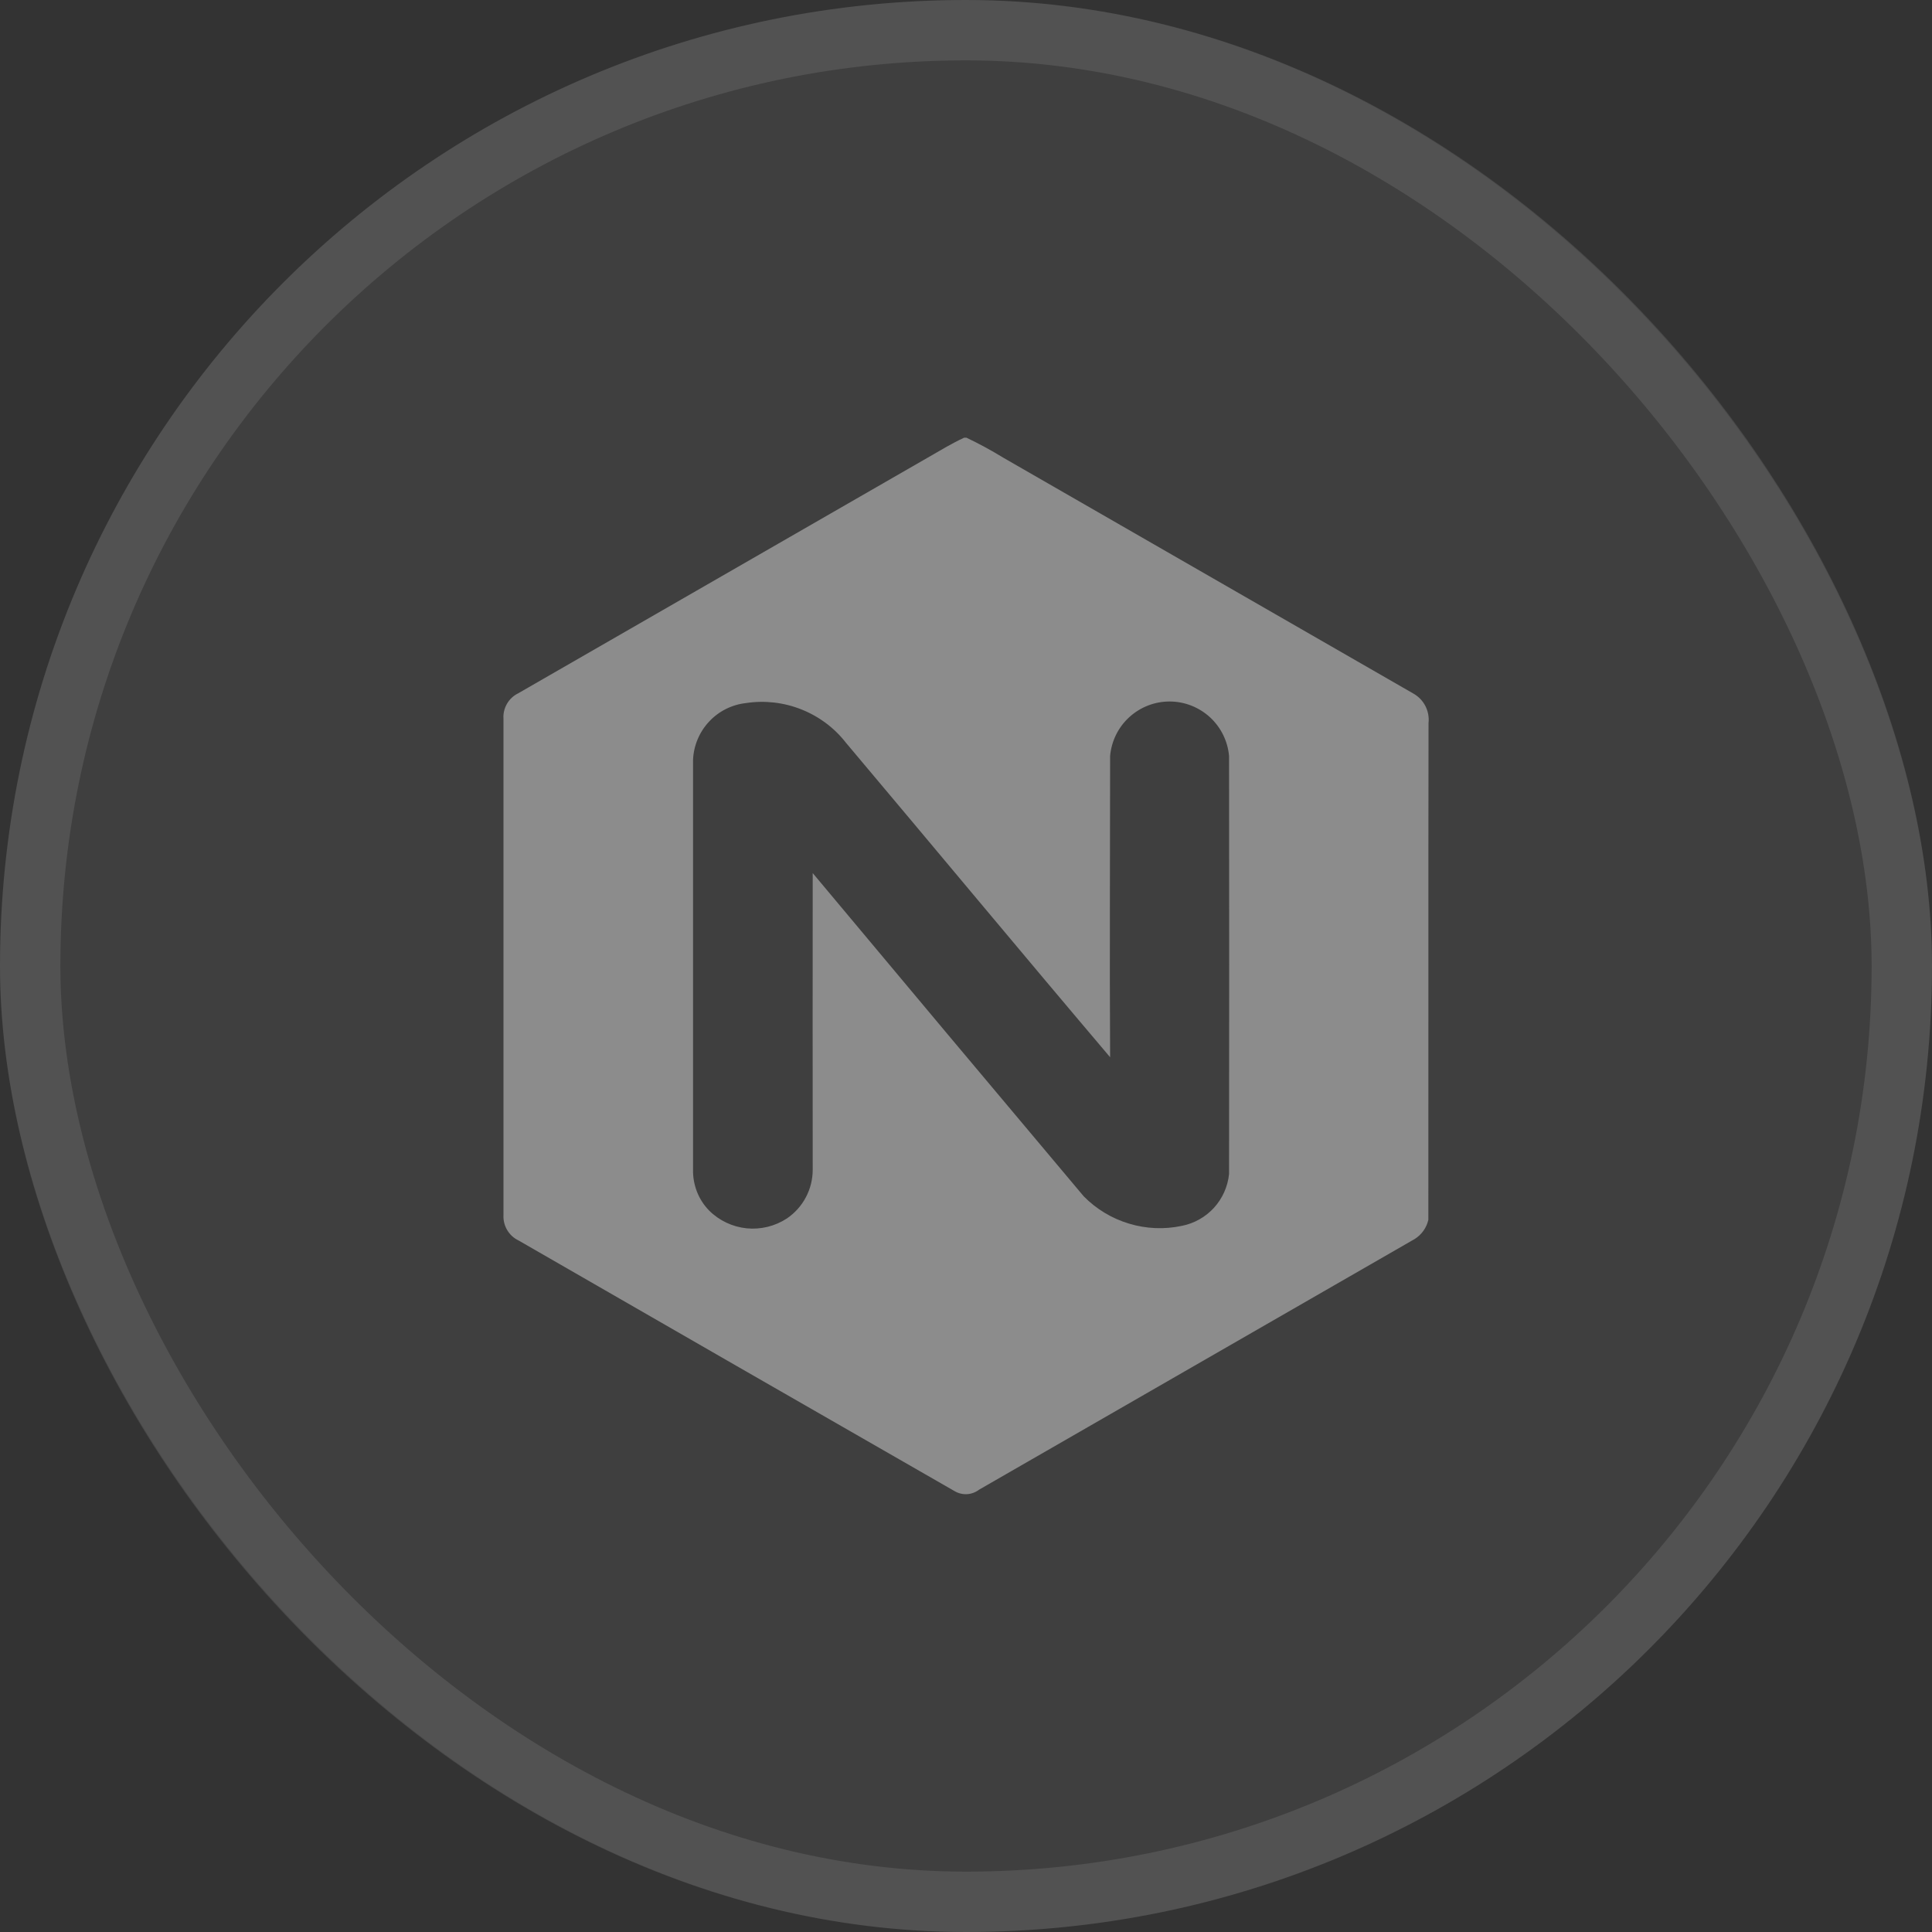
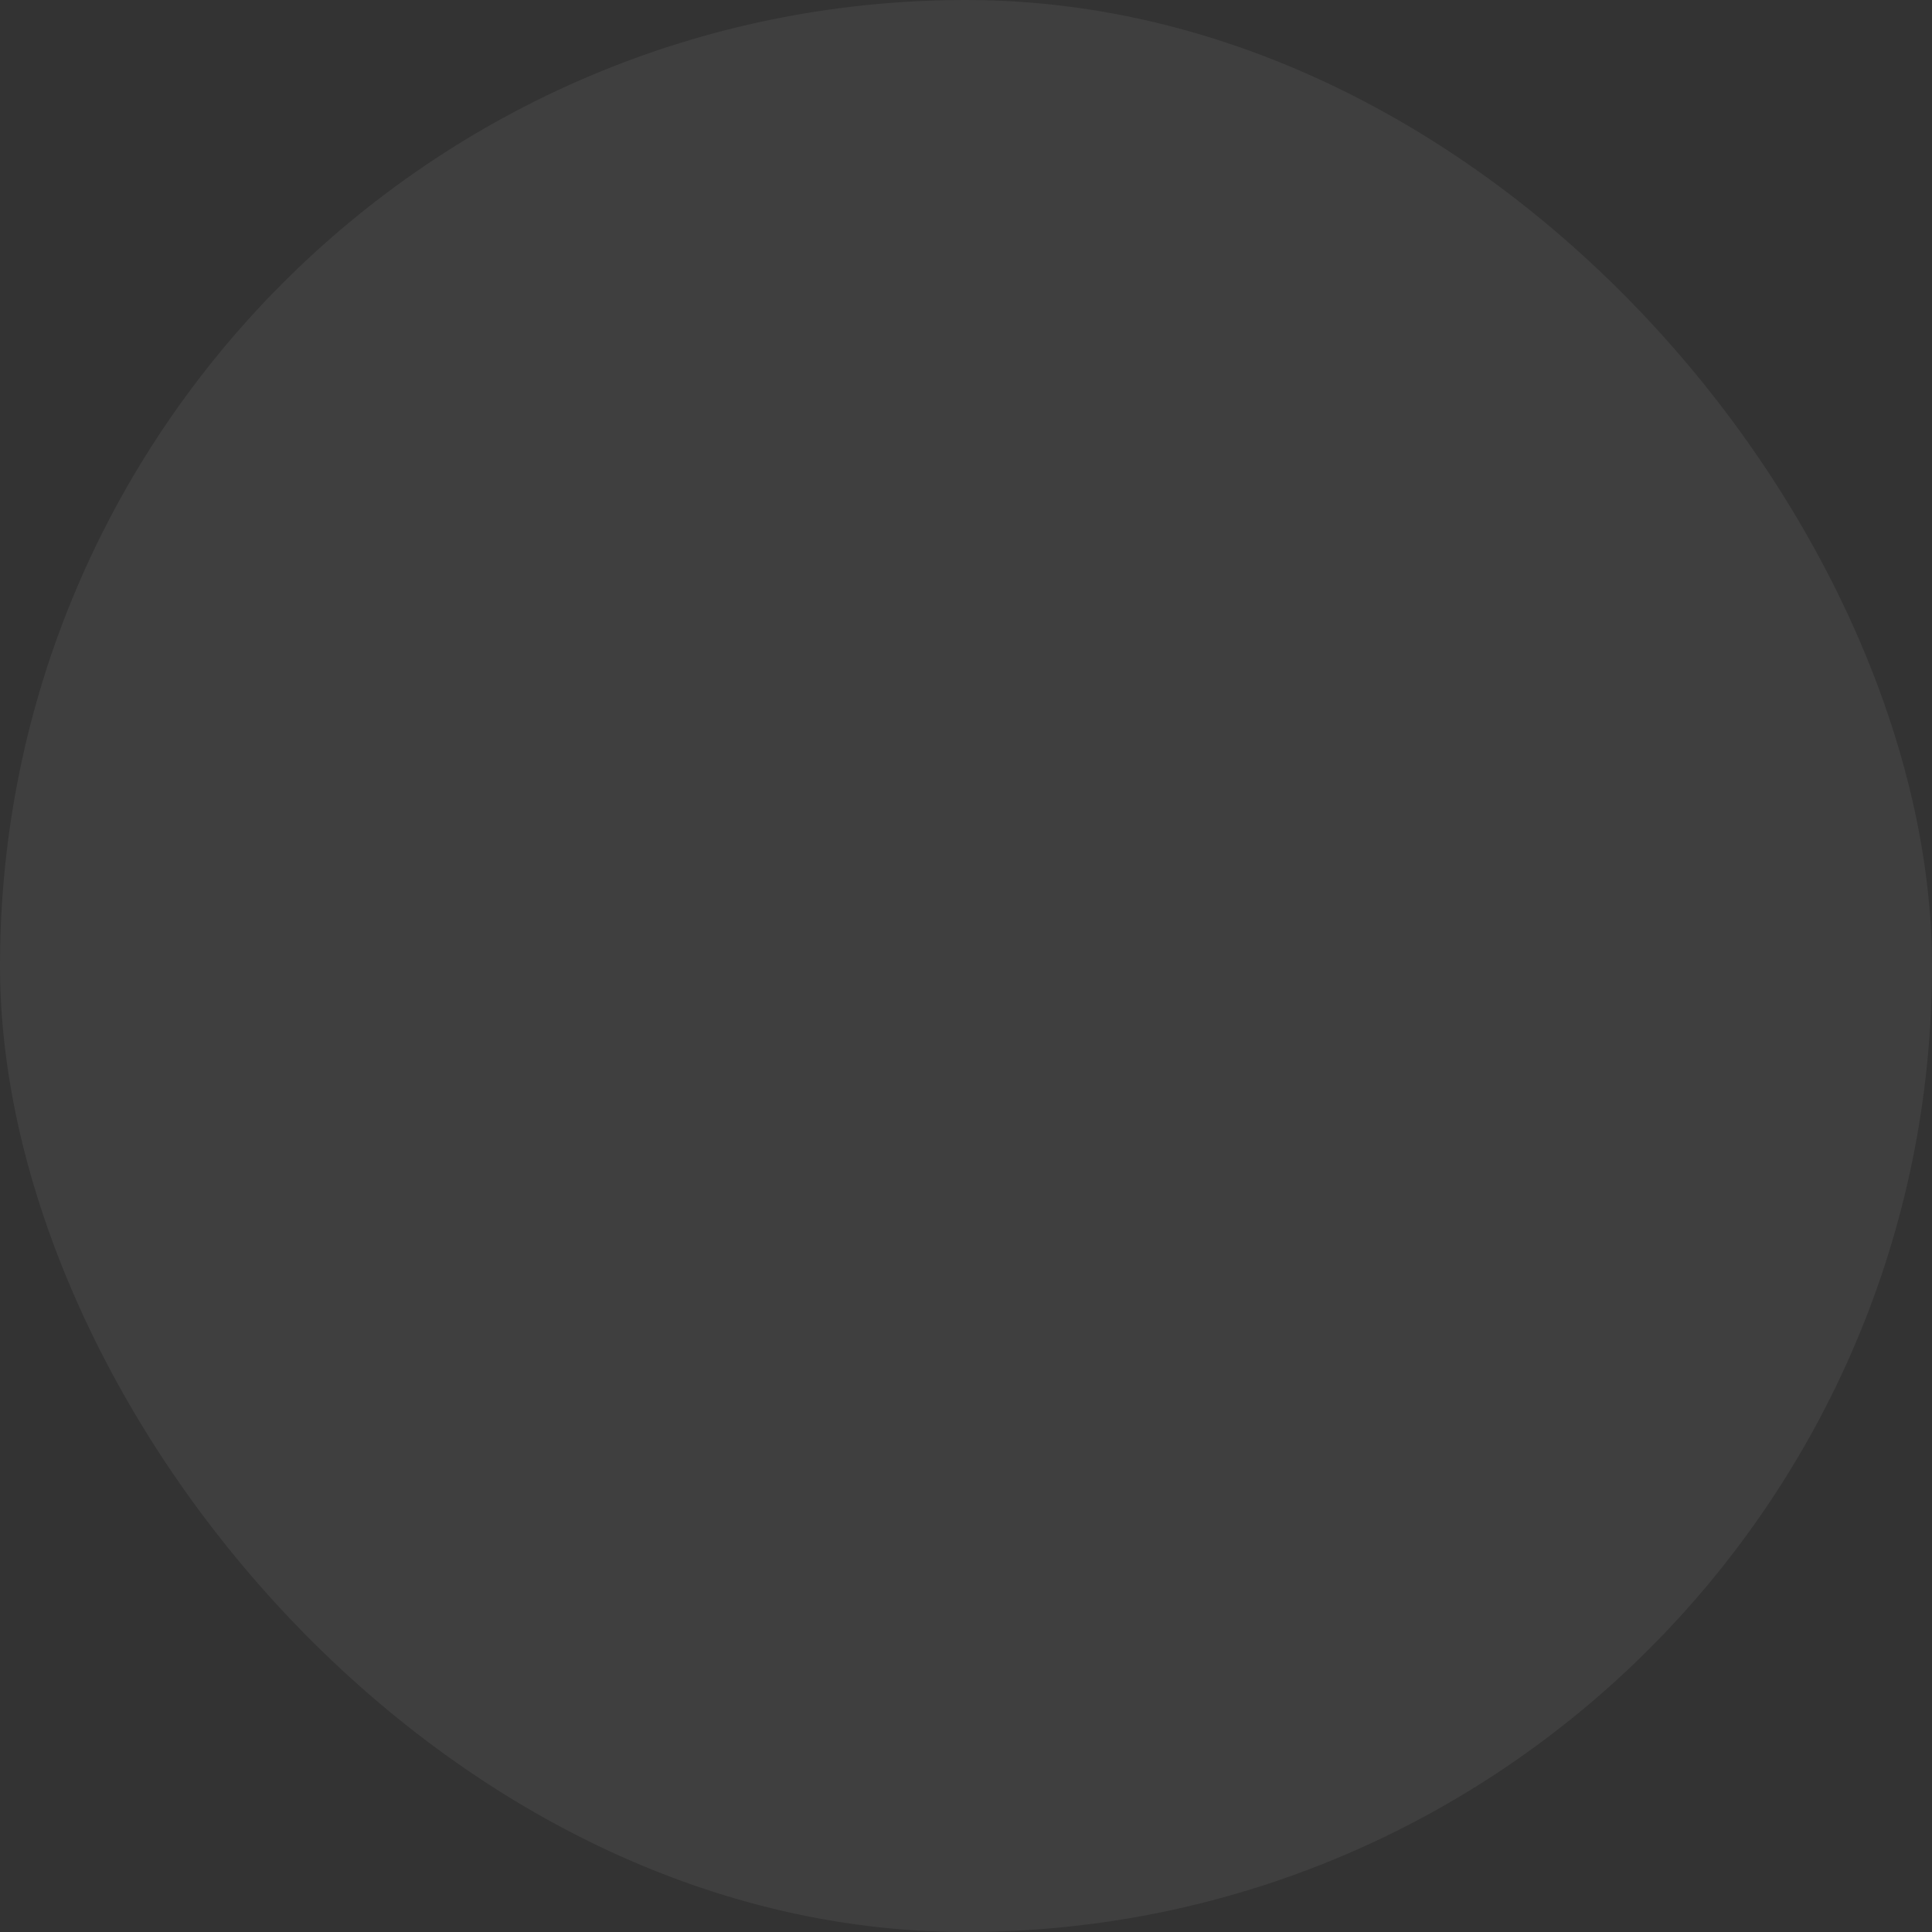
<svg xmlns="http://www.w3.org/2000/svg" width="32" height="32" viewBox="0 0 32 32" fill="none" role="img" aria-label="nginx icon">
  <rect x="0" y="0" width="32" height="32" fill="#333333" stroke="none" />
  <rect width="32" height="32" rx="16" fill="white" fill-opacity="0.06" />
-   <rect x="0.5" y="0.5" width="31" height="31" rx="15.5" stroke="white" stroke-opacity="0.1" style="stroke:white;stroke-opacity:0.1;" />
-   <path d="M16.008 7.25C16.216 7.349 16.419 7.459 16.616 7.58C18.878 8.881 21.14 10.182 23.402 11.483C23.489 11.53 23.561 11.602 23.607 11.69C23.653 11.778 23.672 11.878 23.661 11.976C23.656 14.719 23.661 17.462 23.658 20.204C23.628 20.335 23.548 20.448 23.435 20.52C21.03 21.905 18.624 23.289 16.218 24.673C16.16 24.717 16.09 24.744 16.017 24.748C15.944 24.752 15.871 24.734 15.808 24.696C13.4 23.315 10.993 21.931 8.589 20.546C8.511 20.509 8.446 20.45 8.402 20.376C8.357 20.302 8.335 20.216 8.339 20.13V11.903C8.333 11.817 8.354 11.732 8.397 11.657C8.44 11.582 8.504 11.522 8.582 11.484C10.841 10.185 13.1 8.885 15.359 7.584C15.56 7.469 15.758 7.347 15.968 7.25H16.008ZM19.372 11.619C19.124 11.619 18.886 11.712 18.704 11.879C18.521 12.046 18.409 12.275 18.387 12.521C18.387 14.185 18.377 15.847 18.387 17.511C16.921 15.782 15.473 14.037 14.012 12.303C13.82 12.056 13.564 11.865 13.273 11.75C12.982 11.634 12.665 11.598 12.356 11.645C12.122 11.671 11.904 11.78 11.744 11.953C11.583 12.125 11.489 12.35 11.479 12.586V19.373C11.476 19.498 11.499 19.622 11.544 19.739C11.59 19.856 11.659 19.963 11.747 20.052C11.914 20.218 12.133 20.321 12.368 20.345C12.602 20.368 12.837 20.31 13.034 20.181C13.165 20.092 13.274 19.971 13.348 19.83C13.423 19.689 13.461 19.532 13.461 19.373C13.461 17.735 13.458 16.098 13.461 14.461C14.954 16.248 16.451 18.033 17.95 19.815C18.158 20.026 18.416 20.182 18.7 20.267C18.983 20.353 19.285 20.366 19.575 20.304C19.779 20.264 19.966 20.159 20.107 20.005C20.248 19.85 20.335 19.655 20.357 19.447C20.36 17.138 20.36 14.829 20.357 12.521C20.335 12.275 20.222 12.046 20.04 11.879C19.857 11.712 19.619 11.619 19.372 11.619Z" fill="white" fill-opacity="0.4" style="fill:white;fill-opacity:0.4;" />
</svg>